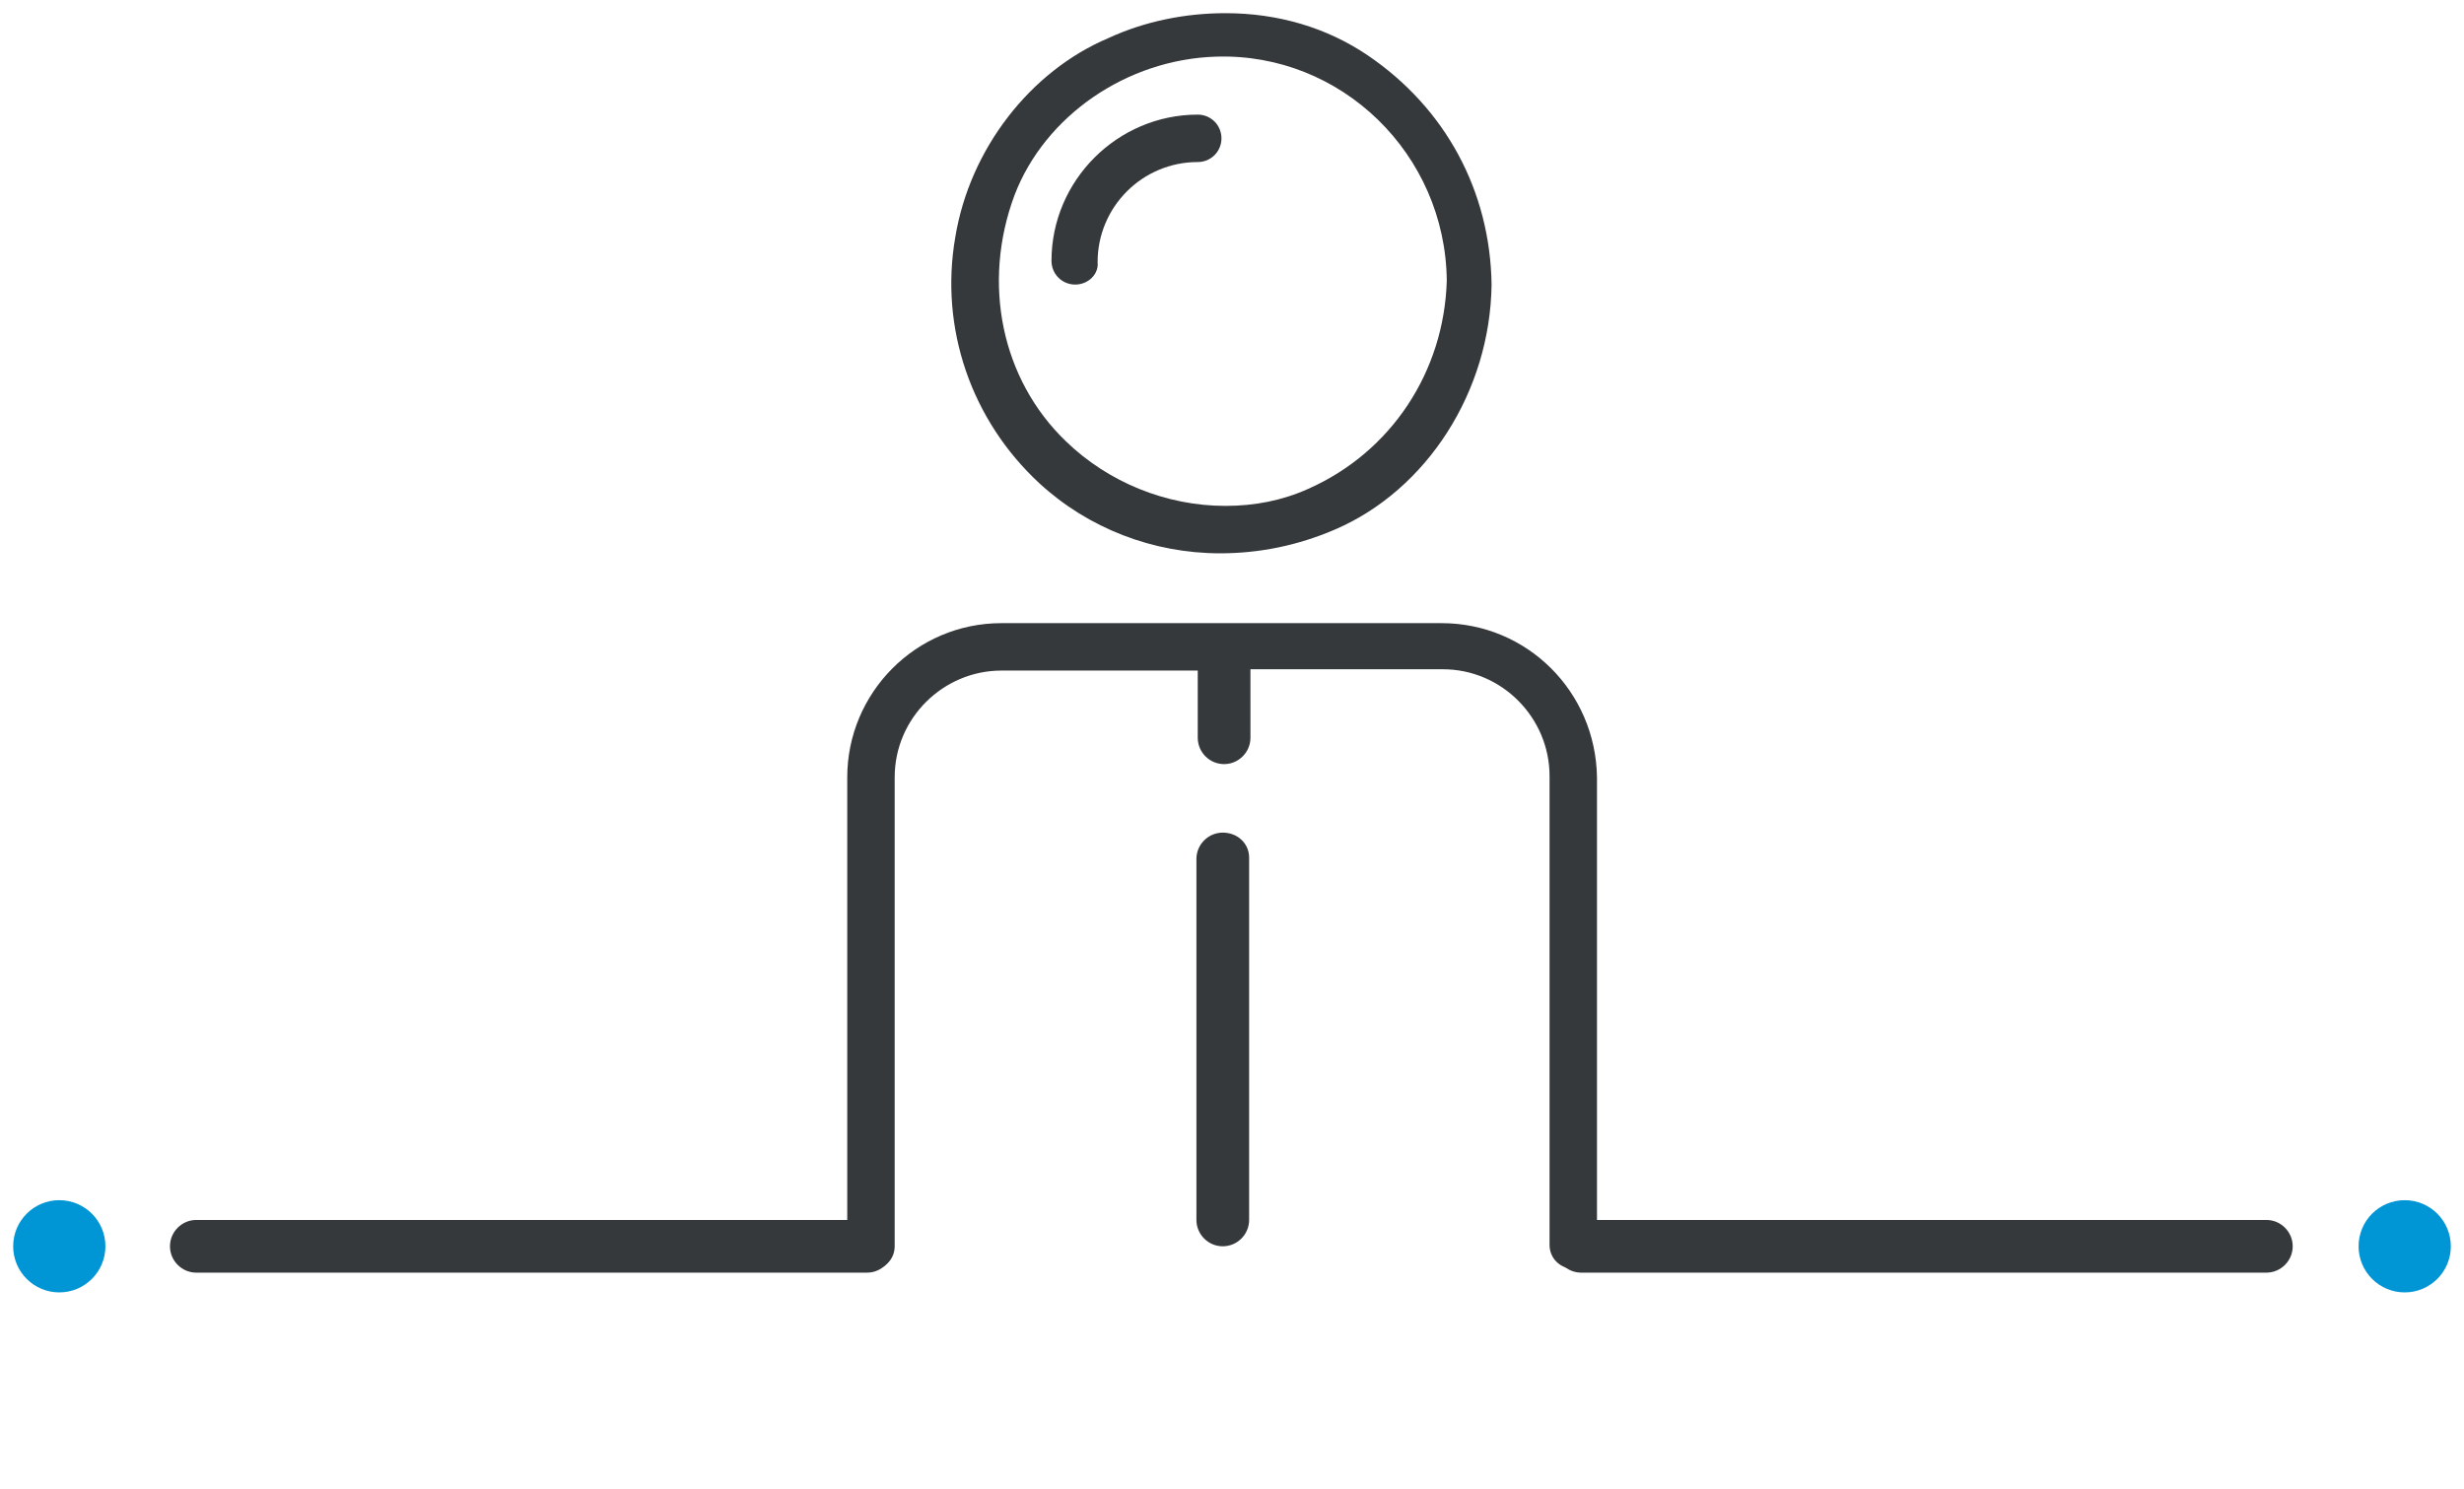
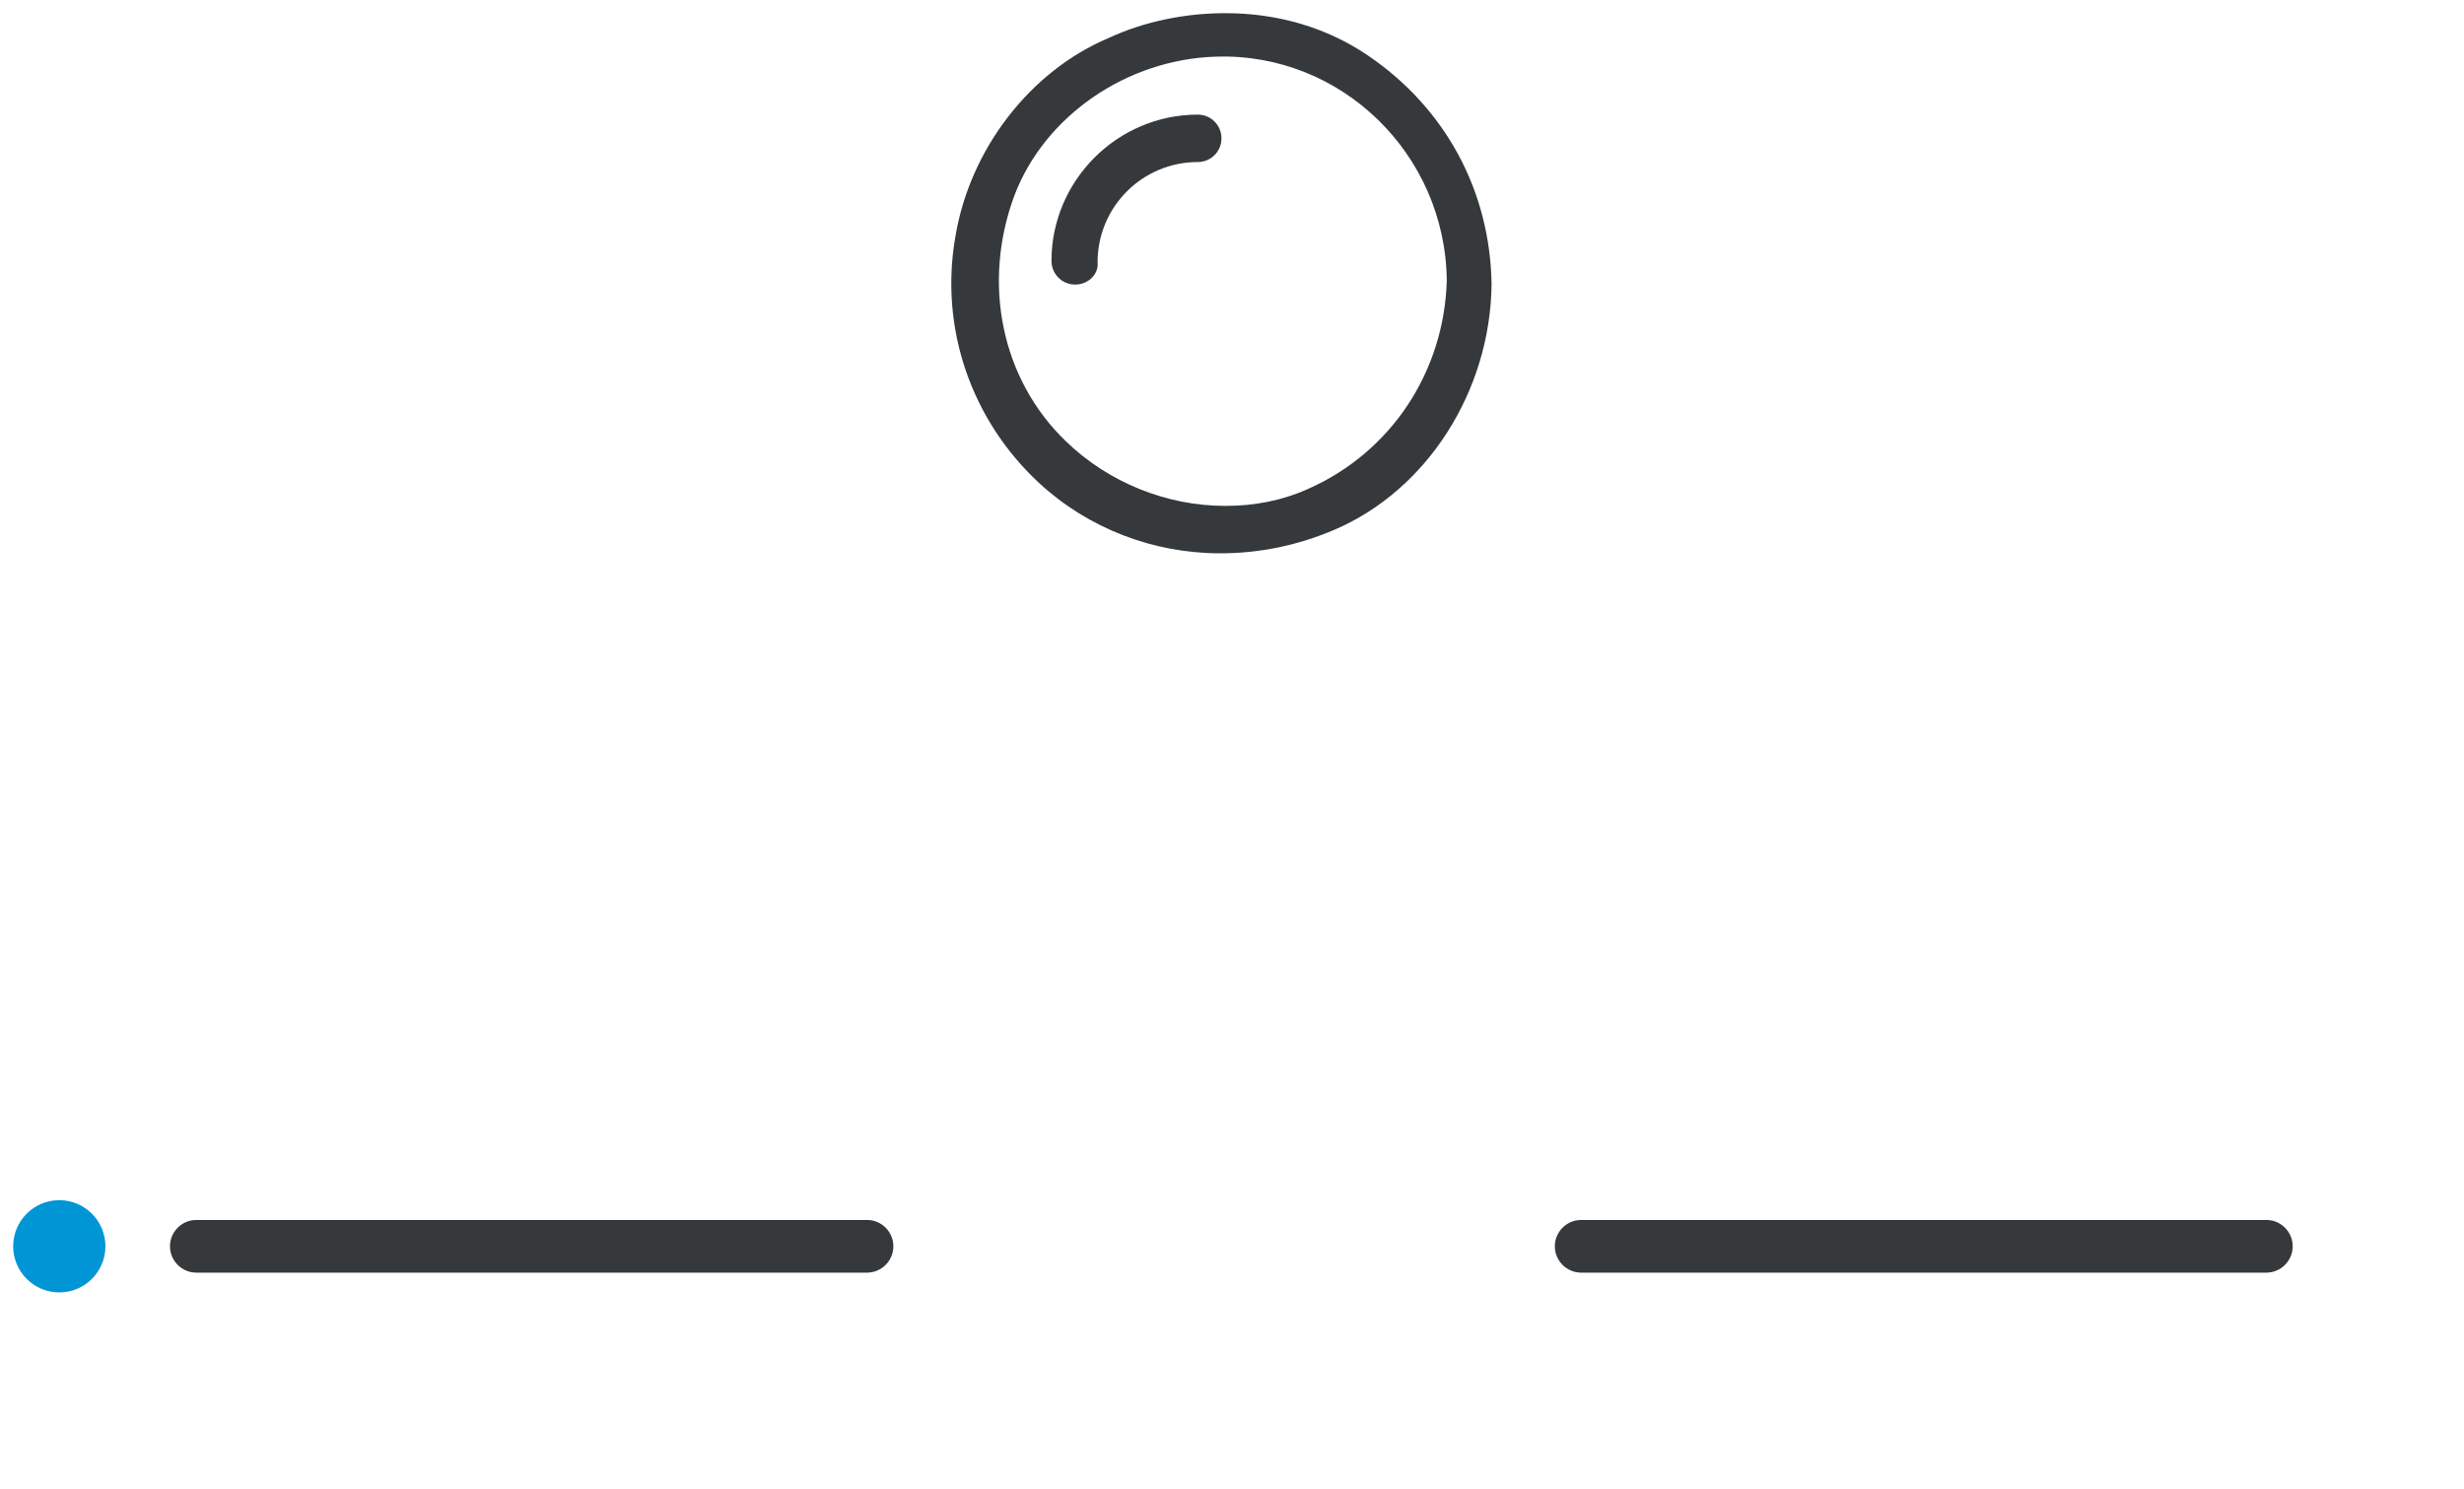
<svg xmlns="http://www.w3.org/2000/svg" version="1.1" id="Calque_1" x="0px" y="0px" viewBox="0 0 187 113" style="enable-background:new 0 0 187 113;" xml:space="preserve">
  <style type="text/css">
	.st0{fill:#36393B;}
	.st1{fill:#0095D5;}
</style>
  <g>
    <path class="st0" d="M103.8,4.2C100.7,2.1,97,1,93,1c-3,0-6.1,0.6-8.9,1.9c-5.9,2.5-10.5,8.4-11.6,15.1c-1.2,6.9,1.2,13.9,6.4,18.7   c3.7,3.4,8.6,5.3,13.7,5.3h0c3,0,5.9-0.6,8.7-1.8c7-3,11.8-10.5,11.9-18.6C113.1,14.5,109.7,8.2,103.8,4.2z M99.3,37.1   c-2,0.9-4.1,1.3-6.3,1.3c-4.5,0-8.9-1.8-12.1-4.9c-4.9-4.7-6.4-12-3.9-18.7c2.3-6,8.5-10.3,15.3-10.5c9.5-0.3,17.4,7.4,17.5,17   C109.6,28.2,105.6,34.3,99.3,37.1z" />
    <path class="st0" d="M81.6,21.6c-1,0-1.8-0.8-1.8-1.8c0-6.1,5-11.1,11.1-11.1c1,0,1.8,0.8,1.8,1.8c0,1-0.8,1.8-1.8,1.8   c-4.2,0-7.6,3.4-7.6,7.6C83.4,20.8,82.6,21.6,81.6,21.6z" />
    <g>
-       <path class="st0" d="M92.8,63.2c-1.1,0-2,0.9-2,2v27.4c0,1.1,0.9,2,2,2c1.1,0,2-0.9,2-2V65.1C94.8,64,93.9,63.2,92.8,63.2z" />
-       <path class="st0" d="M109.4,47.3H76c-6.5,0-11.7,5.3-11.7,11.7v35.6c0,1,0.8,1.8,1.8,1.8c1,0,1.8-0.8,1.8-1.8V59    c0-4.5,3.7-8.1,8.1-8.1h14.9c0,0.1,0,0.1,0,0.2v4.9c0,1.1,0.9,2,2,2c1.1,0,2-0.9,2-2V51c0-0.1,0-0.1,0-0.2h14.6    c4.5,0,8.1,3.7,8.1,8.1v35.6c0,1,0.8,1.8,1.8,1.8c1,0,1.8-0.8,1.8-1.8V59C121.1,52.5,115.9,47.3,109.4,47.3z" />
-     </g>
+       </g>
    <path class="st0" d="M12.9,94.6c0,1.1,0.9,2,2,2h50.9c1.1,0,2-0.9,2-2c0-1.1-0.9-2-2-2H14.9C13.8,92.6,12.9,93.5,12.9,94.6z" />
    <path class="st0" d="M118,94.6c0,1.1,0.9,2,2,2H172c1.1,0,2-0.9,2-2c0-1.1-0.9-2-2-2H120C118.9,92.6,118,93.5,118,94.6z" />
    <circle class="st1" cx="4.5" cy="94.6" r="3.5" />
-     <circle class="st1" cx="182.5" cy="94.6" r="3.5" />
  </g>
</svg>